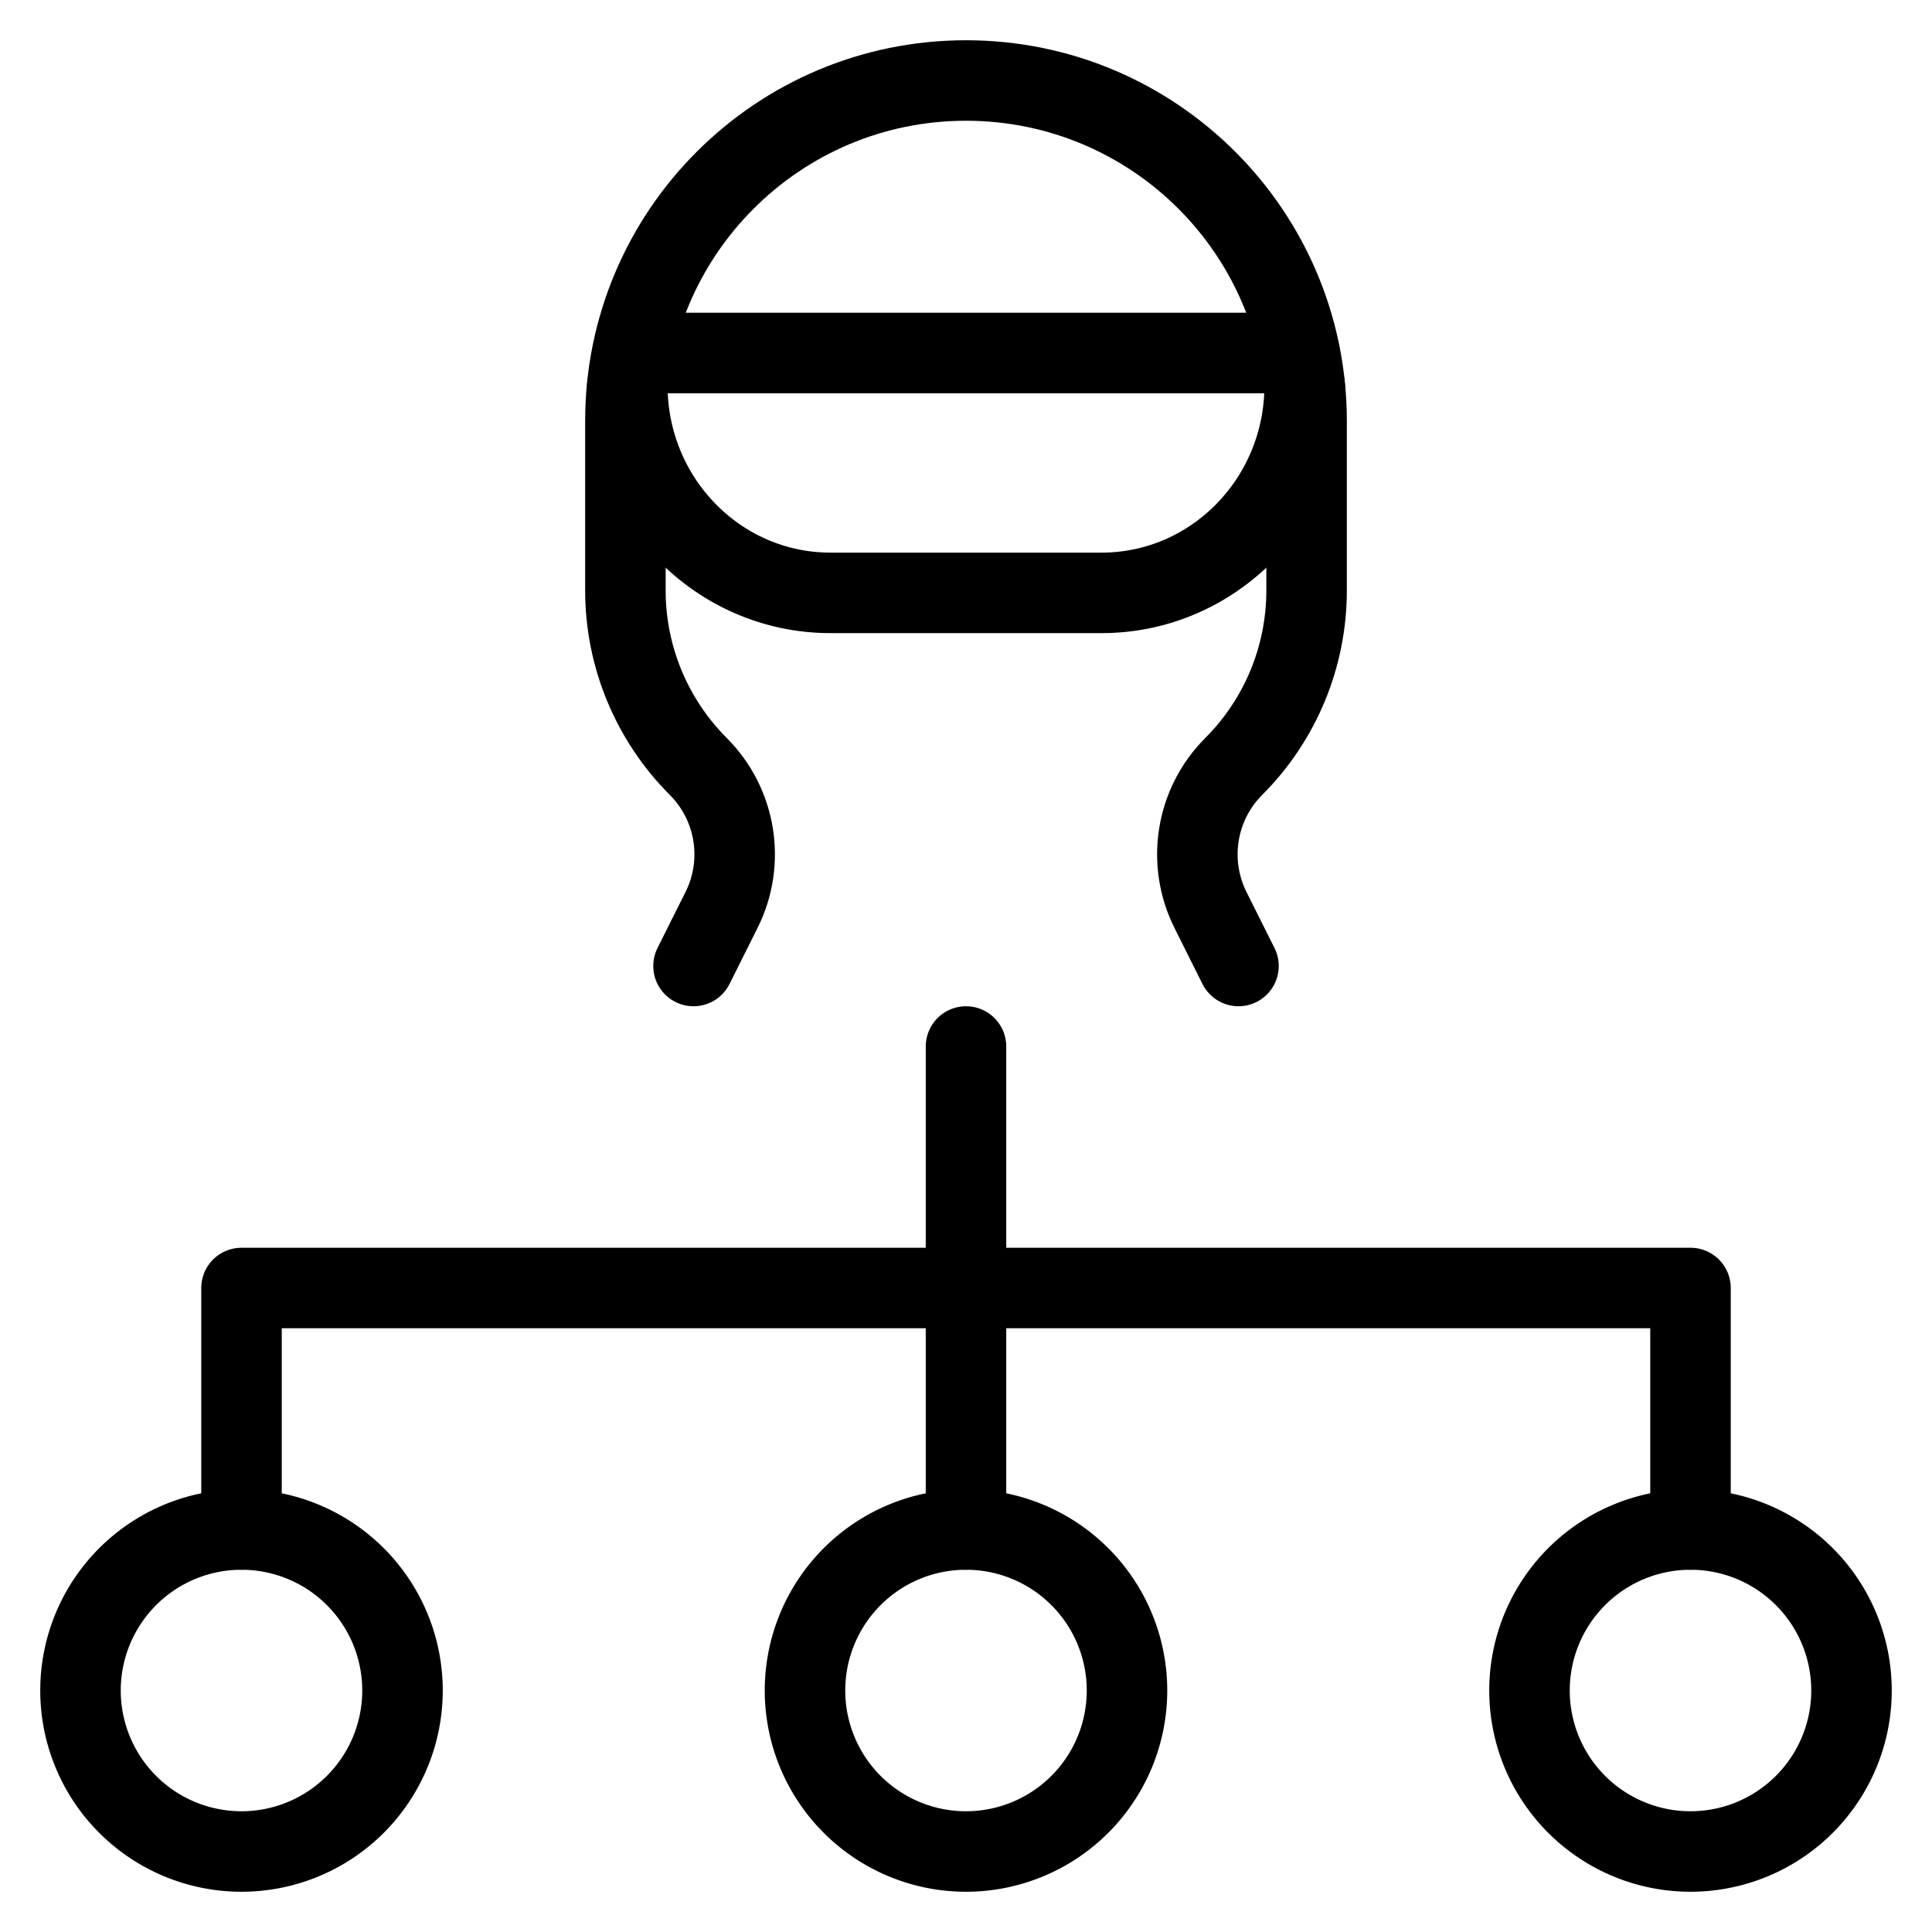
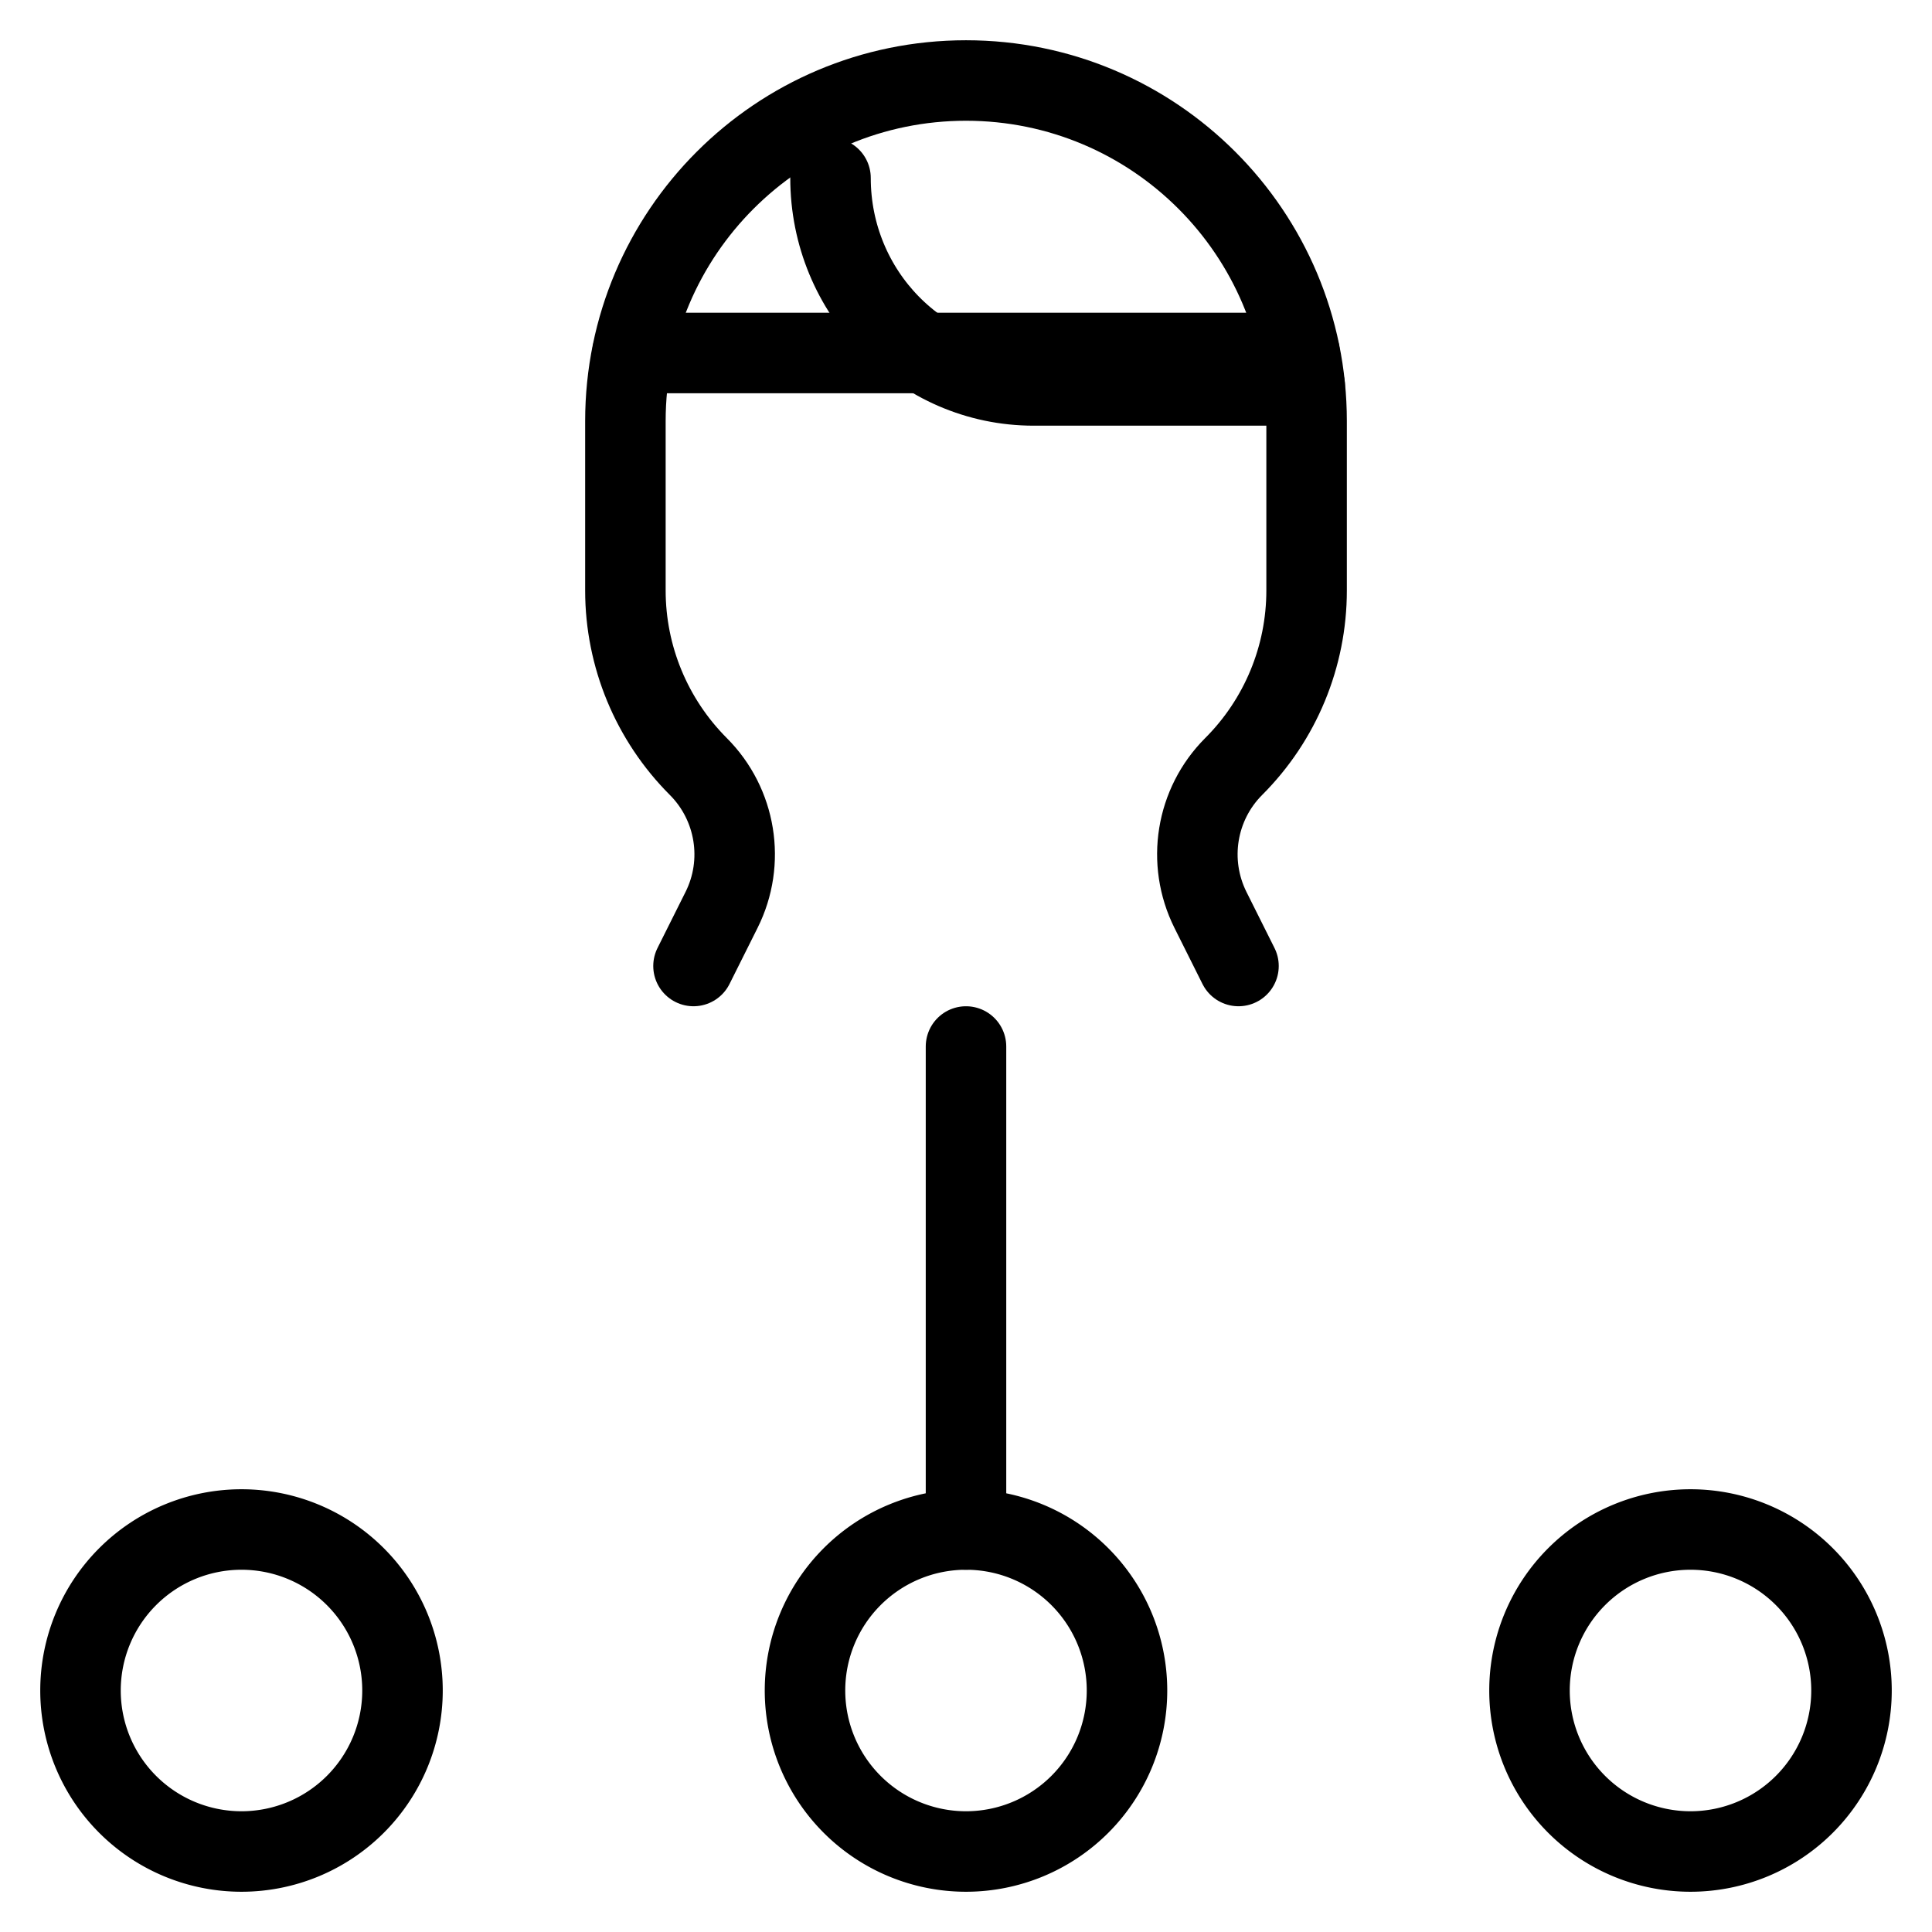
<svg xmlns="http://www.w3.org/2000/svg" fill="none" viewBox="0 0 24 24">
  <path stroke="#000000" stroke-linecap="round" stroke-linejoin="round" d="m15.385 12 -0.348 -0.696c-0.297 -0.595 -0.181 -1.313 0.289 -1.783 0.579 -0.579 0.905 -1.365 0.905 -2.185V5.231C16.231 2.894 14.337 1 12 1 9.663 1 7.769 2.894 7.769 5.231v2.105c0 0.819 0.326 1.605 0.905 2.185 0.47 0.47 0.587 1.189 0.289 1.783L8.615 12" stroke-width="1" />
  <path stroke="#000000" stroke-linecap="round" stroke-linejoin="round" d="M7.857 4.385h8.287" stroke-width="1" />
-   <path stroke="#000000" stroke-linecap="round" stroke-linejoin="round" d="M16.207 4.788c0 1.423 -1.13 2.577 -2.524 2.577h-3.366c-1.394 0 -2.524 -1.154 -2.524 -2.577" stroke-width="1" />
+   <path stroke="#000000" stroke-linecap="round" stroke-linejoin="round" d="M16.207 4.788h-3.366c-1.394 0 -2.524 -1.154 -2.524 -2.577" stroke-width="1" />
  <path stroke="#000000" stroke-linecap="round" stroke-linejoin="round" d="M1 21a2 2 0 1 0 4 0 2 2 0 1 0 -4 0" stroke-width="1" />
  <path stroke="#000000" stroke-linecap="round" stroke-linejoin="round" d="M10 21a2 2 0 1 0 4 0 2 2 0 1 0 -4 0" stroke-width="1" />
  <path stroke="#000000" stroke-linecap="round" stroke-linejoin="round" d="M19 21a2 2 0 1 0 4 0 2 2 0 1 0 -4 0" stroke-width="1" />
-   <path stroke="#000000" stroke-linecap="round" stroke-linejoin="round" d="M3 19v-3h18v3" stroke-width="1" />
  <path stroke="#000000" stroke-linecap="round" stroke-linejoin="round" d="M12 19v-6" stroke-width="1" />
</svg>